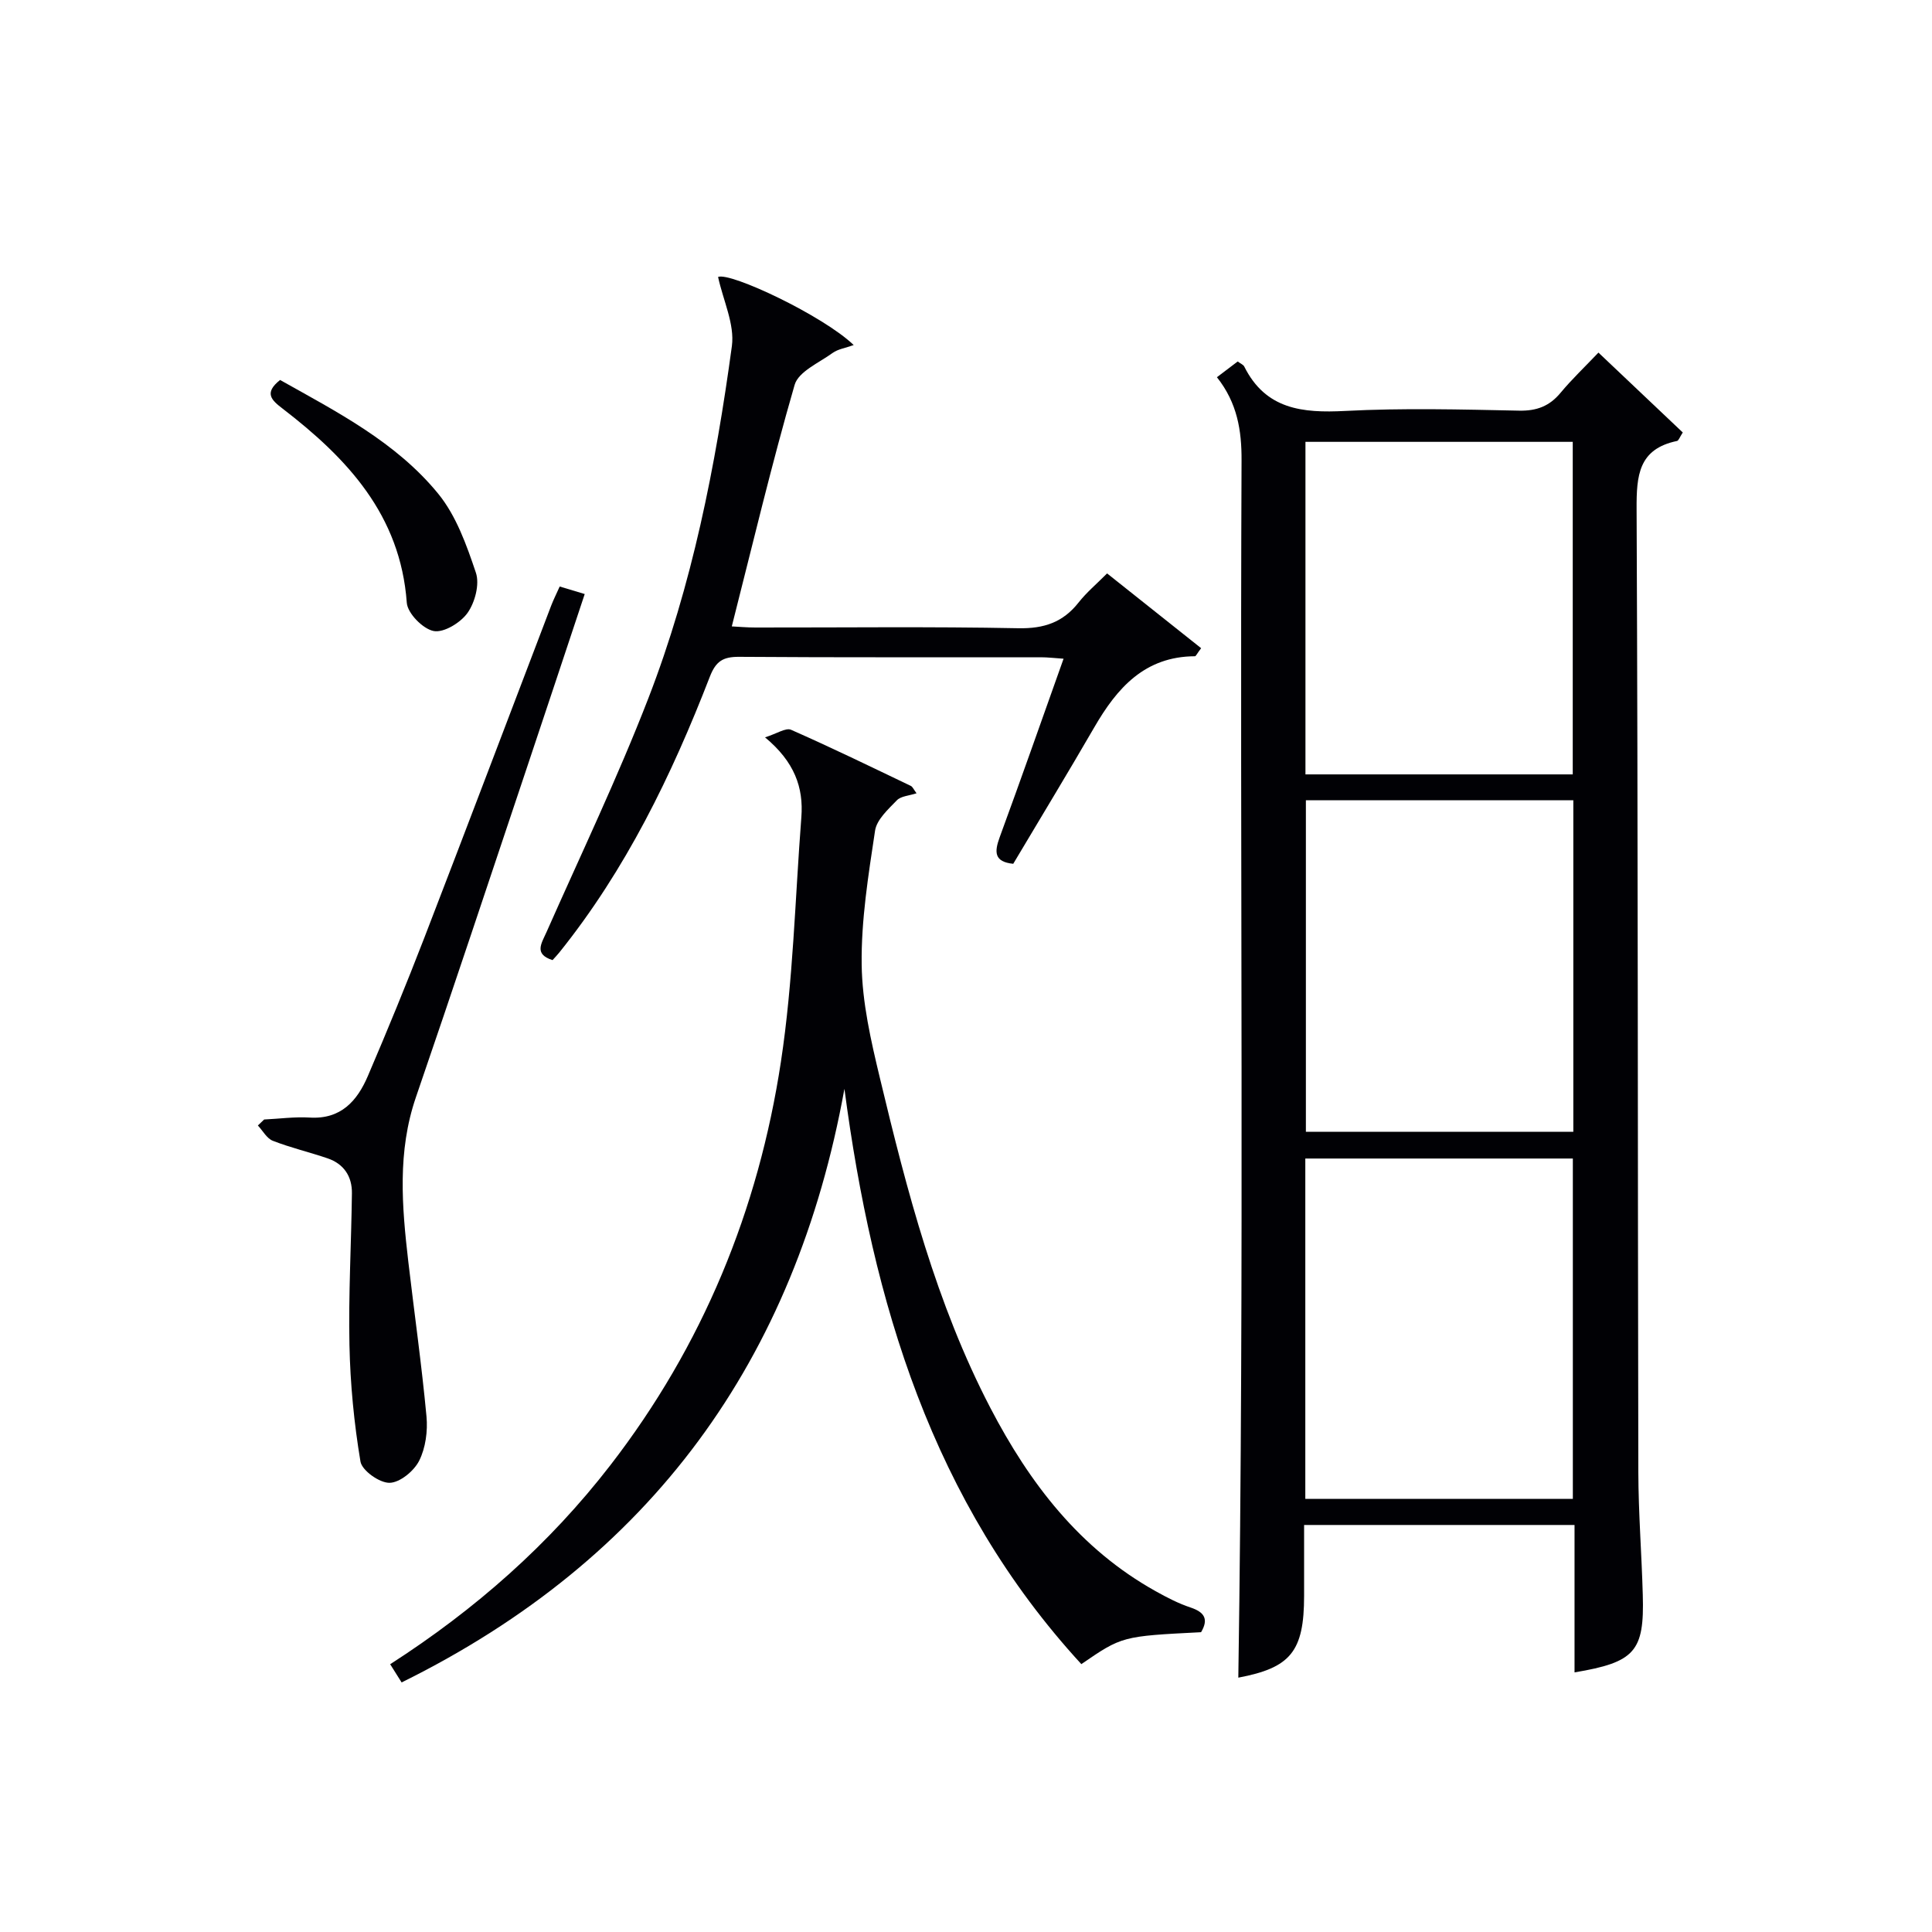
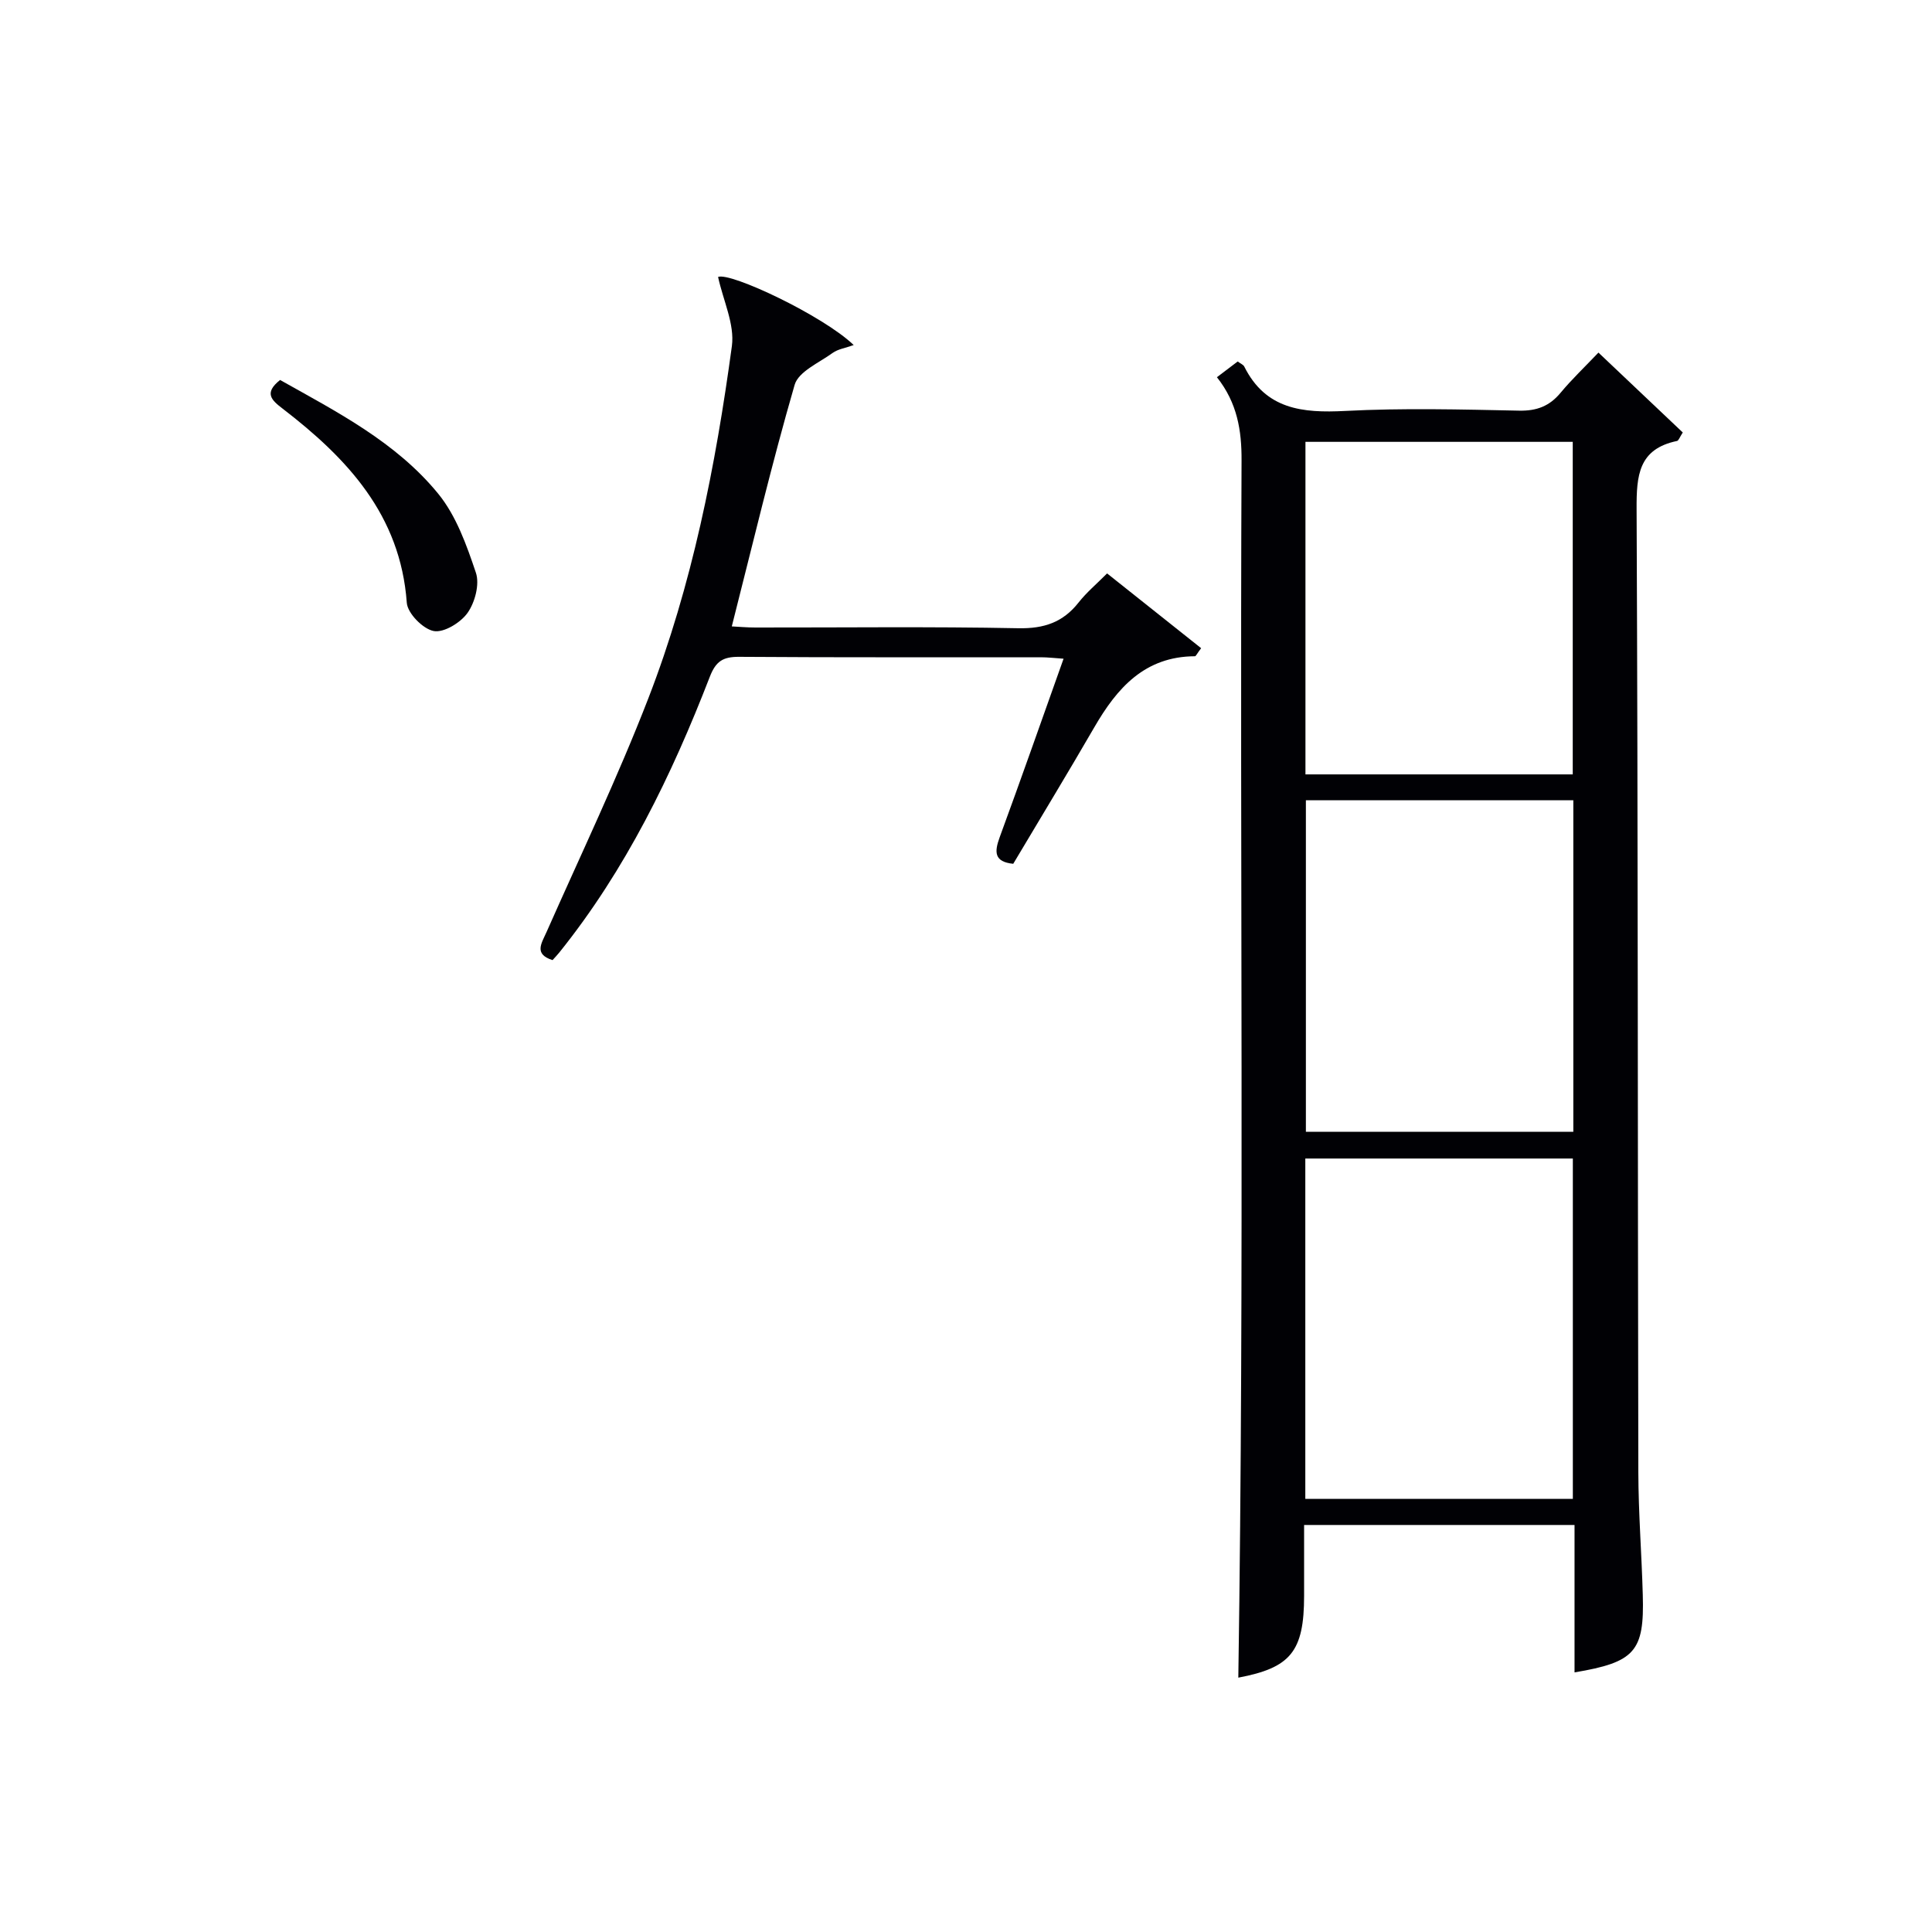
<svg xmlns="http://www.w3.org/2000/svg" enable-background="new 0 0 400 400" viewBox="0 0 400 400">
  <g fill="#010105">
    <path d="m325.99 346.25c0-10.28 0-20.24 0-30.52-18.75 0-37.15 0-55.99 0v14.66c0 11.6-2.84 14.91-13.62 16.95 1.27-83.85.3-167.93.67-252 .03-6.19-.87-11.91-5.1-17.24 1.53-1.16 2.92-2.21 4.3-3.26.6.45 1.17.66 1.36 1.05 4.43 8.88 12.05 9.65 20.89 9.19 11.96-.62 23.99-.31 35.98-.06 3.68.08 6.32-.92 8.63-3.71 2.32-2.79 4.98-5.31 7.83-8.31 6.07 5.75 11.78 11.16 17.46 16.54-.66 1.01-.86 1.7-1.2 1.76-7.97 1.66-8.39 7.14-8.36 14.07.3 66.47.22 132.94.36 199.42.02 8.48.69 16.95.92 25.42.34 11.7-1.6 13.94-14.13 16.04zm-.35-35.93c0-23.76 0-47.13 0-70.46-18.71 0-37.05 0-55.39 0v70.46zm-.02-149.99c0-23.27 0-46.13 0-68.85-18.73 0-37.08 0-55.34 0v68.85zm-55.25 5.35v68.64h55.37c0-22.97 0-45.67 0-68.64-18.51 0-36.76 0-55.37 0z" />
-     <path d="m174.83 225.43c-10.16 56.07-39.92 97.35-91.68 122.9-.8-1.27-1.52-2.43-2.37-3.77 17.65-11.35 32.92-24.82 45.57-41.18 19.13-24.74 30.67-52.86 35.33-83.55 2.54-16.7 2.93-33.73 4.23-50.62.48-6.17-1.42-11.49-7.52-16.55 2.46-.77 4.31-2.04 5.38-1.57 8.36 3.68 16.57 7.68 24.8 11.62.38.18.59.73 1.19 1.53-1.55.51-3.24.58-4.08 1.46-1.8 1.86-4.17 4-4.51 6.29-1.38 9.18-2.89 18.48-2.77 27.72.1 7.84 1.92 15.77 3.77 23.47 5.61 23.42 11.65 46.74 22.87 68.3 8.13 15.62 18.53 29.22 34.26 37.98 2.31 1.29 4.7 2.53 7.2 3.36 2.9.97 3.76 2.42 2.17 5.11-16.36.83-16.36.83-24.79 6.61-30.89-33.63-43.21-74.88-49.05-119.11z" />
    <path d="m148.67 57.34c2.52-1.05 21.74 8 28.08 14.1-1.72.62-3.25.83-4.36 1.63-2.81 2.04-7.07 3.86-7.87 6.61-4.75 16.38-8.68 32.99-13.01 50.01 1.42.07 3.14.23 4.86.23 18.16.02 36.32-.21 54.48.15 5.31.1 9.23-1.22 12.47-5.34 1.63-2.07 3.69-3.8 5.89-6.01 6.56 5.21 13.03 10.36 19.47 15.48-.9 1.2-1.09 1.67-1.27 1.67-10.39.04-16.13 6.55-20.84 14.7-5.49 9.48-11.18 18.84-16.79 28.27-3.96-.4-3.93-2.43-2.81-5.49 4.45-12.12 8.72-24.31 13.23-36.97-1.91-.13-3.31-.3-4.71-.3-20.83-.02-41.65.06-62.47-.09-3.34-.02-4.82.91-6.07 4.15-7.89 20.38-17.38 39.93-31.18 57.1-.41.51-.87.98-1.37 1.54-3.91-1.24-2.29-3.46-1.26-5.78 7.12-16.09 14.73-32 21.08-48.39 9.09-23.47 13.93-48.11 17.31-72.97.6-4.51-1.81-9.44-2.86-14.3z" />
-     <path d="m54.69 231.78c3.15-.15 6.31-.59 9.44-.4 6.45.39 9.82-3.44 12.03-8.6 4.05-9.46 7.96-18.97 11.67-28.57 8.84-22.91 17.53-45.88 26.29-68.83.47-1.22 1.06-2.39 1.76-3.95 1.64.49 3.16.95 5.18 1.56-4.13 12.41-8.17 24.61-12.26 36.81-7.53 22.47-14.99 44.96-22.69 67.37-3.86 11.25-2.9 22.59-1.58 34 1.25 10.7 2.77 21.37 3.77 32.09.28 3.03-.18 6.52-1.52 9.18-1.08 2.13-3.99 4.53-6.13 4.56-2.07.04-5.71-2.54-6.02-4.41-1.33-7.94-2.11-16.04-2.28-24.1-.22-10.46.38-20.94.51-31.42.05-3.5-1.66-6.1-5.04-7.25-3.75-1.28-7.64-2.19-11.33-3.63-1.26-.49-2.08-2.08-3.1-3.17.42-.4.86-.82 1.3-1.24z" />
    <path d="m57.99 78.67c11.71 6.58 23.97 12.83 32.72 23.53 3.74 4.57 5.9 10.66 7.82 16.38.8 2.38-.19 6.13-1.72 8.3-1.43 2.03-4.91 4.16-7.01 3.77-2.23-.42-5.43-3.67-5.58-5.87-1.32-18.18-12.34-29.9-25.71-40.18-2.3-1.76-3.92-3.23-.52-5.93z" />
  </g>
</svg>